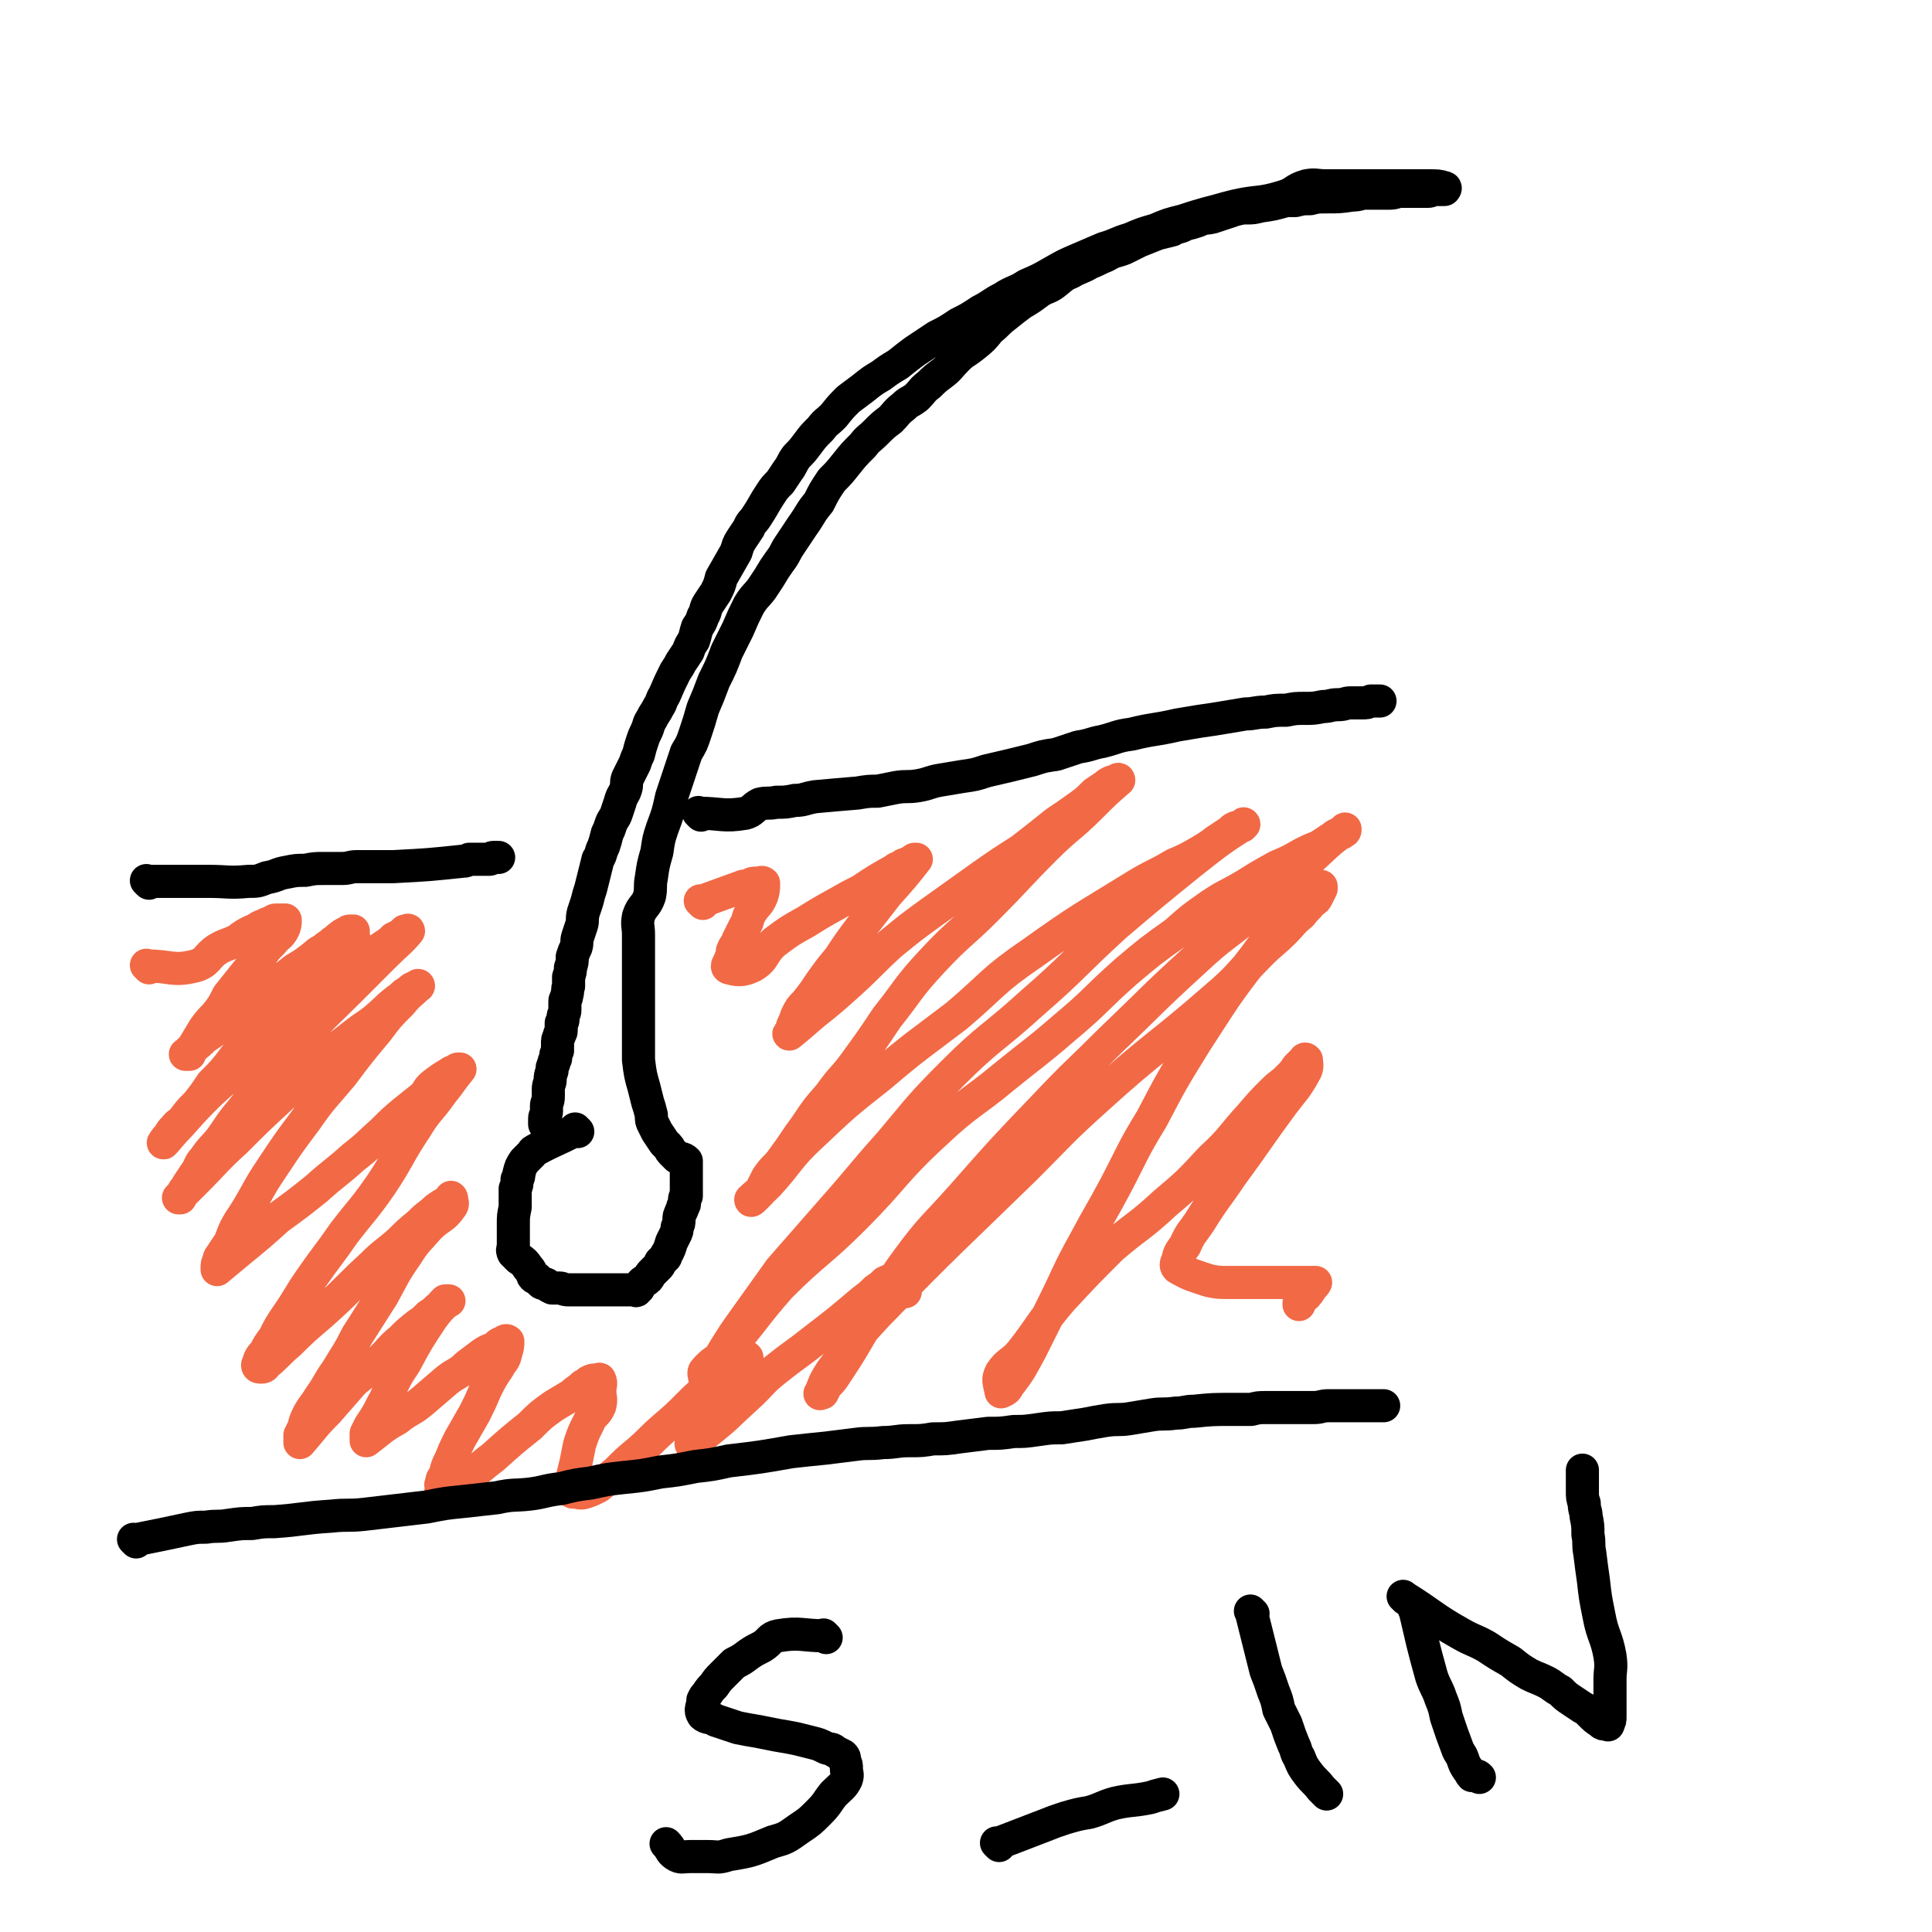
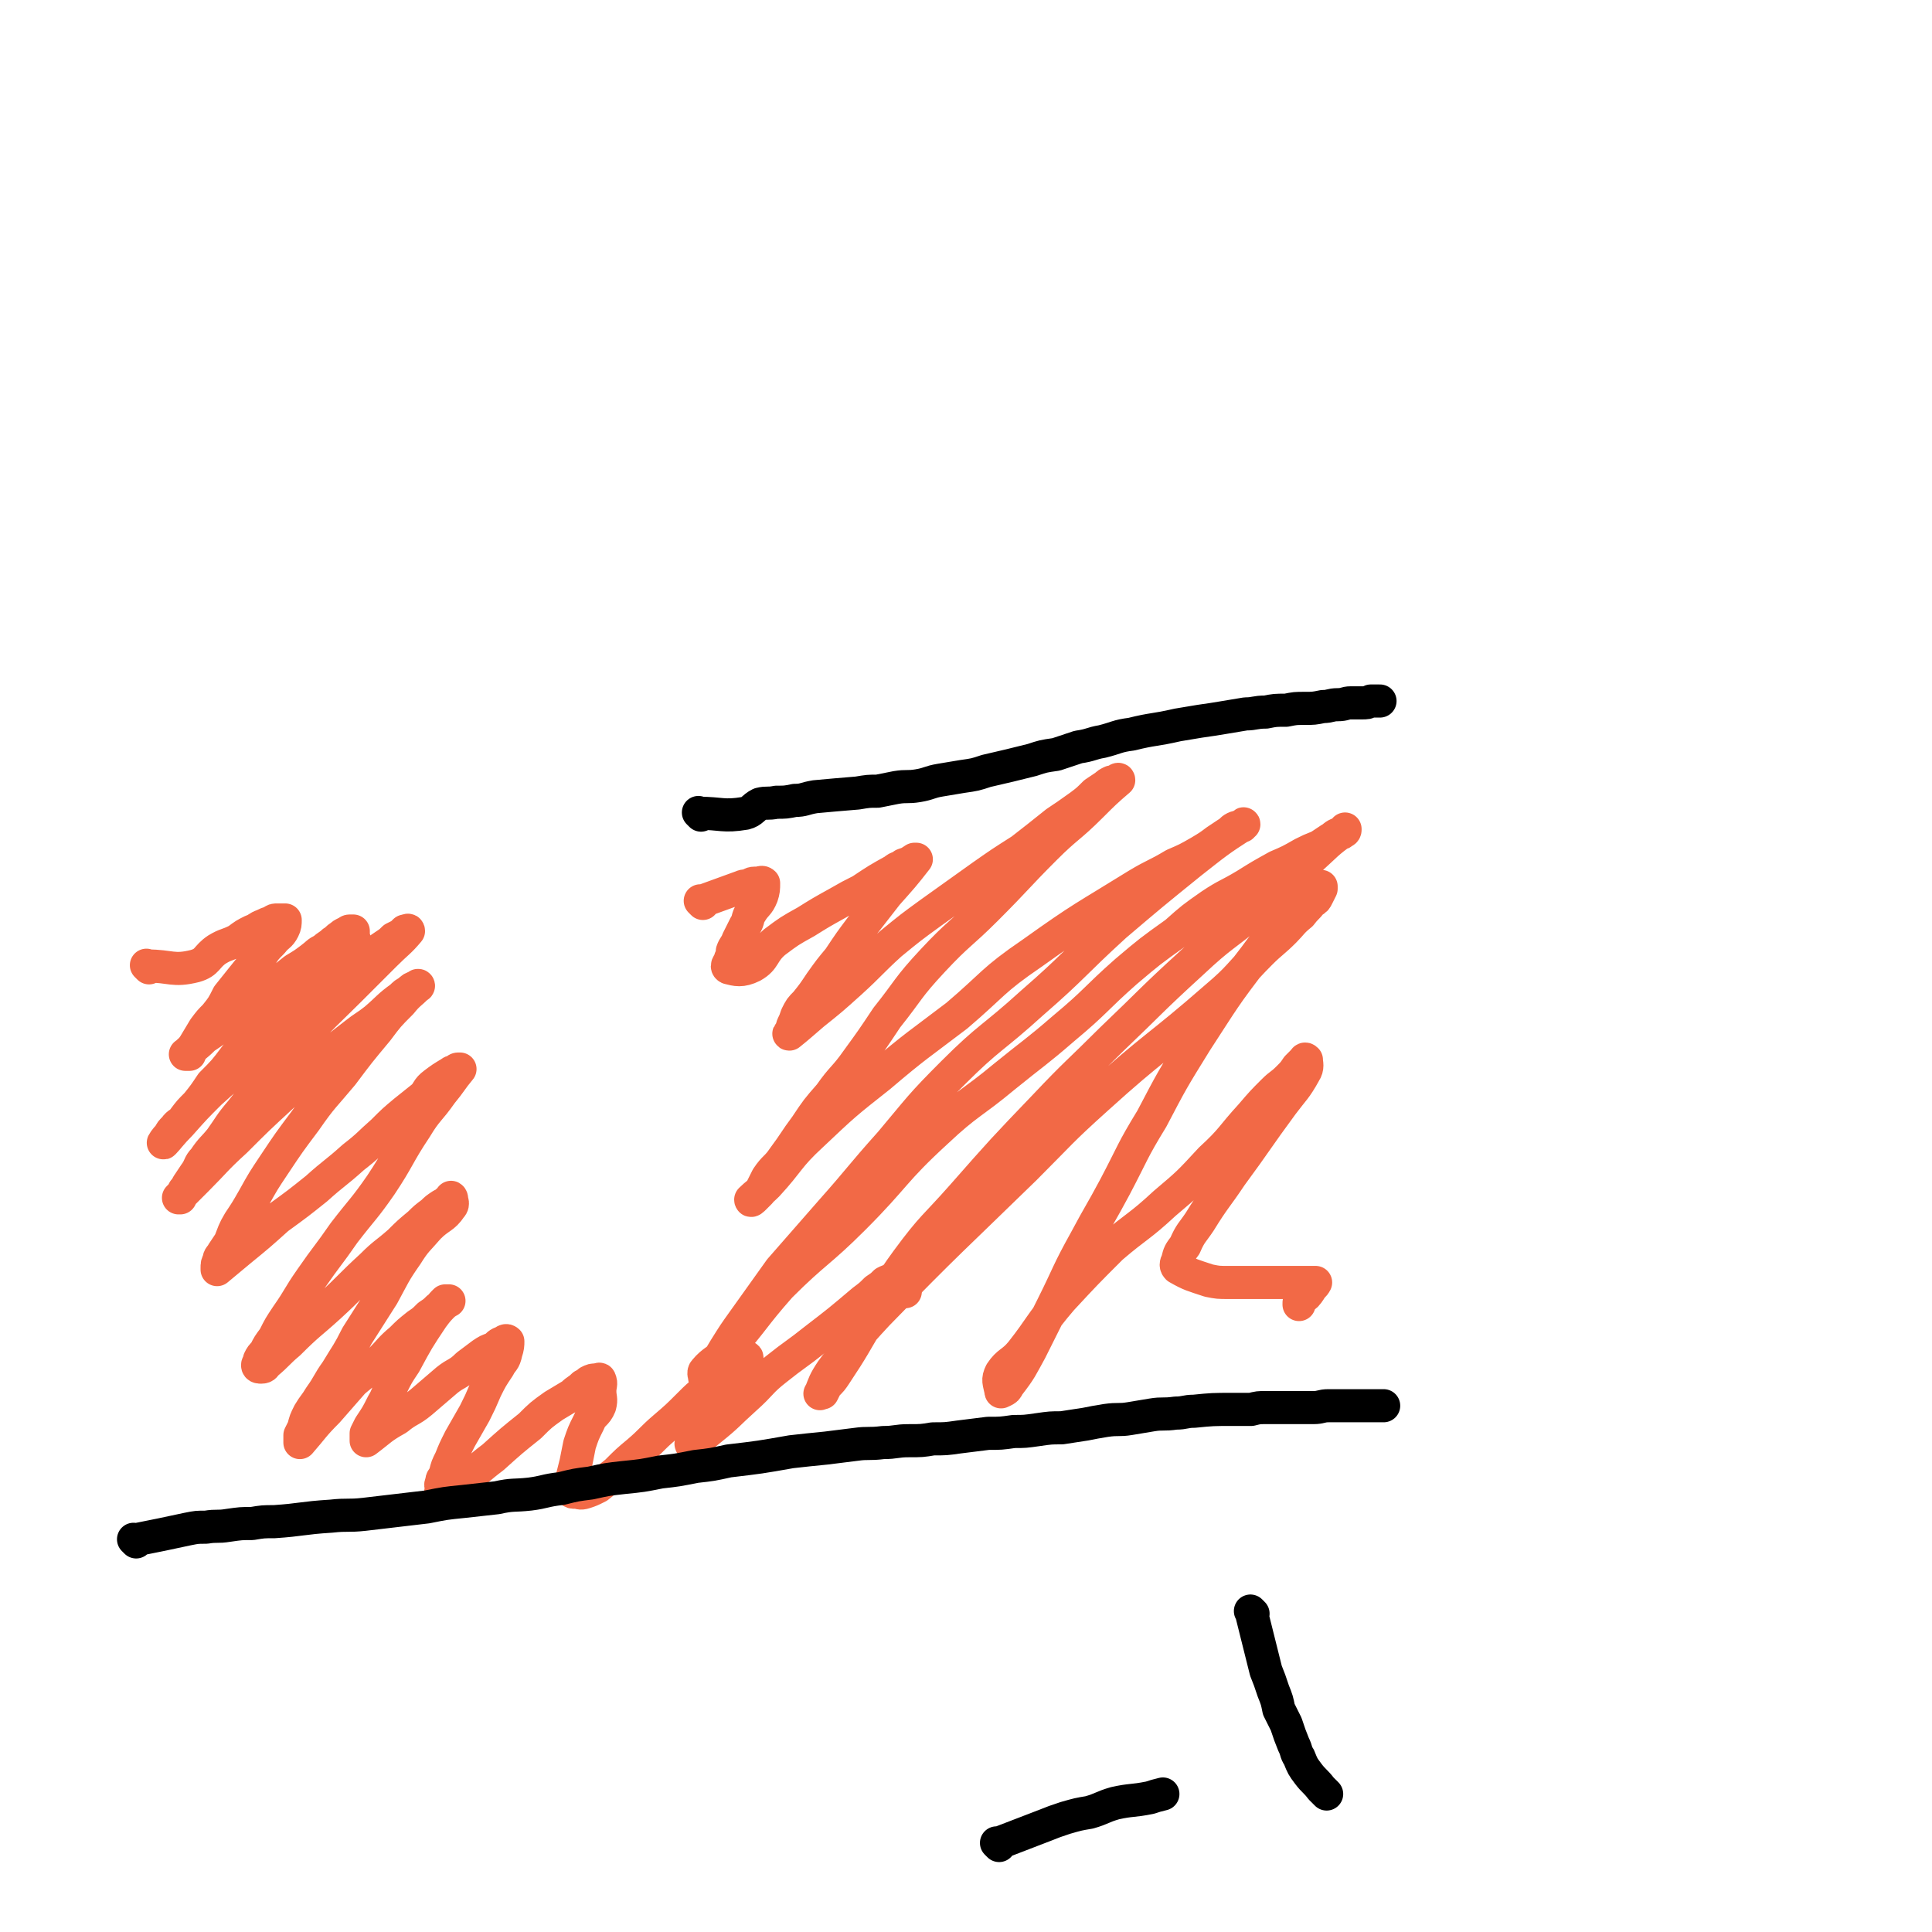
<svg xmlns="http://www.w3.org/2000/svg" viewBox="0 0 1050 1050" version="1.1">
  <g fill="none" stroke="#000000" stroke-width="18" stroke-linecap="round" stroke-linejoin="round">
-     <path d="M81,480c-1,-1 -1,-1 -1,-1 -1,-1 0,0 0,0 12,0 12,0 25,0 4,0 4,0 8,0 11,0 11,1 22,0 5,0 5,0 10,-2 6,-1 5,-2 11,-3 5,-1 5,-1 10,-1 5,-1 5,-1 10,-1 5,0 5,0 10,0 4,0 4,-1 8,-1 5,0 5,0 9,0 3,0 3,0 7,0 2,0 2,0 4,0 19,-1 19,-1 38,-3 1,0 1,0 3,-1 1,0 1,0 3,0 3,0 3,0 5,0 2,0 2,0 3,0 1,0 1,-1 2,-1 2,0 2,0 3,0 " />
-     <path d="M314,615c-1,-1 -1,-1 -1,-1 -1,-1 0,0 0,0 -11,6 -11,5 -22,11 -2,1 -1,1 -2,2 -1,1 -1,1 -2,2 -1,1 -1,1 -2,2 -2,3 -2,3 -3,7 0,1 0,2 -1,3 0,3 0,3 -1,5 0,3 0,3 0,5 0,2 0,2 0,5 -1,5 -1,5 -1,9 0,2 0,2 0,4 0,2 0,2 0,4 0,2 0,2 0,4 0,2 -1,2 0,4 1,1 1,1 3,3 3,2 3,2 5,5 1,1 1,1 2,3 1,1 0,1 1,2 1,1 1,0 2,1 1,1 1,1 2,2 1,1 1,0 3,1 1,1 1,1 3,2 2,0 2,0 4,0 2,0 2,1 5,1 2,0 2,0 4,0 2,0 2,0 4,0 2,0 2,0 4,0 2,0 2,0 4,0 2,0 2,0 4,0 1,0 1,0 3,0 2,0 2,0 4,0 1,0 1,0 2,0 2,0 2,0 4,0 1,0 1,0 2,0 1,0 2,1 2,0 2,-1 1,-2 3,-4 1,-1 2,-1 3,-2 1,-1 1,-2 2,-3 1,-1 1,-1 2,-2 1,-1 1,-1 2,-2 1,-1 0,-2 2,-3 1,-2 2,-1 2,-3 2,-3 2,-4 3,-7 1,-2 1,-2 2,-4 1,-2 1,-2 1,-4 1,-2 1,-2 1,-4 0,-2 0,-2 1,-4 0,-1 1,-1 1,-3 1,-1 1,-1 1,-3 0,-2 0,-2 1,-3 0,-1 0,-1 0,-2 0,-2 0,-2 0,-3 0,-2 0,-2 0,-3 0,-1 0,-1 0,-2 0,-1 0,-1 0,-2 0,-1 0,-1 0,-2 0,-1 0,-1 0,-2 0,0 0,0 0,-1 0,-1 0,-1 0,-2 0,0 0,0 0,0 -2,-2 -3,-1 -5,-2 -1,-1 -1,-1 -2,-2 -1,-1 -1,-1 -1,-1 -1,-1 -1,-2 -2,-3 -1,-1 -1,-1 -2,-2 -2,-3 -2,-3 -4,-6 -1,-2 -1,-2 -2,-4 -1,-2 -1,-2 -1,-5 -1,-4 -1,-4 -2,-7 -1,-4 -1,-4 -2,-8 -2,-7 -2,-7 -3,-15 0,-4 0,-4 0,-8 0,-4 0,-4 0,-9 0,-6 0,-6 0,-12 0,-7 0,-7 0,-13 0,-7 0,-7 0,-14 0,-6 0,-6 0,-12 0,-5 -1,-5 0,-10 2,-6 4,-5 6,-11 1,-5 0,-5 1,-10 1,-7 1,-7 3,-14 1,-7 1,-7 3,-13 3,-8 3,-8 5,-17 2,-6 2,-6 4,-12 2,-6 2,-6 4,-12 3,-5 3,-5 5,-11 2,-6 2,-6 4,-13 3,-7 3,-7 6,-15 4,-8 4,-8 7,-16 3,-6 3,-6 6,-12 3,-7 3,-7 6,-13 3,-5 4,-5 7,-9 4,-6 4,-6 7,-11 4,-6 4,-5 7,-11 4,-6 4,-6 8,-12 5,-7 4,-7 9,-13 3,-6 3,-6 7,-12 4,-4 4,-4 8,-9 4,-5 4,-5 9,-10 3,-4 3,-3 7,-7 4,-4 4,-4 8,-7 3,-3 3,-4 7,-7 3,-3 3,-2 7,-5 4,-4 3,-4 7,-7 3,-3 3,-3 7,-6 4,-3 4,-4 8,-8 4,-4 4,-3 9,-7 5,-4 5,-4 9,-9 4,-3 4,-4 8,-7 5,-4 5,-4 9,-7 5,-3 5,-3 9,-6 4,-3 5,-2 9,-5 4,-3 4,-4 9,-6 5,-3 5,-2 10,-5 5,-2 4,-2 9,-4 5,-3 5,-2 10,-4 4,-2 4,-2 8,-4 5,-2 5,-2 10,-4 4,-1 4,-1 8,-2 3,-2 4,-1 7,-3 4,-1 4,-1 7,-2 4,-2 4,-1 8,-2 3,-1 3,-1 6,-2 3,-1 3,-1 6,-2 4,-1 4,-1 7,-1 3,0 3,0 7,-1 7,-1 7,-1 14,-3 2,0 2,0 5,0 4,-1 4,-1 8,-1 4,-1 4,-1 9,-1 7,0 7,0 14,-1 4,0 4,-1 7,-1 3,0 3,0 7,0 3,0 3,0 5,0 3,0 3,0 6,-1 2,0 2,0 5,0 2,0 2,0 5,0 2,0 2,0 3,0 2,0 2,0 3,0 2,0 2,-1 3,-1 1,0 1,0 2,0 1,0 1,0 3,0 0,0 0,0 0,0 1,0 1,0 1,0 0,0 1,-1 0,-1 -3,-1 -4,-1 -8,-1 -2,0 -2,0 -4,0 -2,0 -2,0 -5,0 -7,0 -7,0 -15,0 -4,0 -4,0 -9,0 -5,0 -5,0 -11,0 -6,0 -6,0 -12,0 -6,0 -6,-1 -11,0 -7,2 -6,4 -13,6 -13,4 -13,2 -26,5 -8,2 -7,2 -15,4 -7,2 -7,2 -13,4 -8,2 -8,2 -15,5 -7,2 -7,2 -14,5 -7,2 -7,3 -14,5 -7,3 -7,3 -14,6 -7,3 -7,3 -14,7 -7,4 -7,4 -14,7 -6,4 -7,3 -13,7 -6,3 -6,4 -12,7 -6,4 -6,4 -12,7 -6,4 -6,4 -12,7 -6,4 -6,4 -12,8 -4,3 -4,3 -9,7 -5,3 -5,3 -9,6 -5,3 -5,3 -10,7 -4,3 -4,3 -8,6 -4,4 -4,4 -8,9 -4,4 -4,3 -7,7 -4,4 -4,4 -7,8 -3,4 -3,4 -6,7 -3,4 -2,4 -5,8 -2,3 -2,3 -4,6 -3,3 -3,3 -5,6 -4,6 -4,7 -8,13 -2,3 -3,3 -4,6 -2,3 -2,3 -4,6 -2,3 -2,4 -3,7 -4,7 -4,7 -8,14 -1,4 -1,4 -3,8 -2,3 -2,3 -4,6 -2,3 -1,4 -3,7 -1,3 -1,3 -3,6 -1,3 -1,4 -2,7 -2,3 -2,3 -3,6 -2,3 -2,3 -4,6 -1,2 -1,2 -3,5 -3,6 -3,6 -6,13 -2,3 -1,3 -3,6 -2,4 -2,3 -4,7 -2,3 -1,3 -3,7 -1,2 -1,2 -2,5 -1,3 -1,3 -2,7 -1,2 -1,2 -2,5 -2,4 -2,4 -4,8 -1,3 0,3 -1,6 -1,3 -2,3 -3,7 -1,3 -1,3 -2,6 -1,3 -2,3 -3,6 -1,3 -1,3 -2,5 -1,4 -1,4 -2,7 -2,4 -1,4 -3,7 -1,4 -1,4 -2,8 -1,4 -1,4 -2,8 -1,3 -1,3 -2,7 -1,3 -1,3 -2,6 -1,4 0,4 -1,7 -1,3 -1,3 -2,6 -1,3 0,3 -1,6 -1,2 -1,2 -2,5 0,3 0,3 -1,6 0,2 0,2 -1,5 0,2 0,2 0,5 -1,2 0,2 -1,5 0,2 -1,2 -1,3 0,3 0,3 0,5 0,2 -1,2 -1,4 0,2 0,2 -1,3 0,2 0,2 0,4 0,2 -1,1 -1,3 -1,2 -1,2 -1,4 0,2 0,2 0,4 -1,2 -1,2 -1,4 0,1 -1,1 -1,3 -1,2 -1,2 -1,4 -1,3 -1,3 -1,5 0,2 -1,2 -1,5 0,2 0,2 0,4 0,3 -1,3 -1,5 0,2 0,2 0,3 0,2 -1,2 -1,4 0,1 0,1 0,2 0,1 0,1 0,1 " />
    <path d="M381,443c-1,-1 -1,-1 -1,-1 -1,-1 0,0 0,0 12,0 13,2 25,0 4,-1 4,-3 8,-5 4,-1 4,0 9,-1 5,0 5,0 10,-1 5,0 5,-1 11,-2 11,-1 11,-1 23,-2 6,-1 6,-1 11,-1 5,-1 5,-1 10,-2 6,-1 6,0 12,-1 6,-1 6,-2 12,-3 6,-1 6,-1 12,-2 7,-1 7,-1 13,-3 13,-3 13,-3 25,-6 6,-2 6,-2 13,-3 6,-2 6,-2 12,-4 7,-1 7,-2 13,-3 8,-2 8,-3 16,-4 12,-3 12,-2 25,-5 6,-1 6,-1 12,-2 7,-1 7,-1 13,-2 6,-1 6,-1 12,-2 5,0 5,-1 11,-1 5,-1 5,-1 11,-1 5,-1 5,-1 10,-1 5,0 5,0 10,-1 4,0 4,-1 8,-1 4,0 4,-1 7,-1 3,0 3,0 6,0 3,0 3,0 5,-1 3,0 3,0 5,0 " />
  </g>
  <g fill="none" stroke="#F26946" stroke-width="18" stroke-linecap="round" stroke-linejoin="round">
    <path d="M81,526c-1,-1 -1,-1 -1,-1 -1,-1 0,0 0,0 0,0 0,0 0,0 13,0 14,3 26,0 7,-2 6,-5 12,-9 5,-3 5,-2 11,-5 4,-3 4,-3 8,-5 3,-1 3,-2 6,-3 2,-1 2,-1 5,-2 1,-1 1,-1 3,-1 1,0 1,0 3,0 0,0 0,0 1,0 0,2 0,3 -1,5 -2,4 -3,3 -6,7 -4,4 -4,4 -7,9 -5,5 -5,5 -9,10 -4,5 -4,5 -8,10 -3,6 -3,6 -7,11 -3,3 -3,3 -6,7 -3,5 -3,5 -6,10 -2,2 -1,2 -2,4 -1,0 -3,0 -2,0 4,-4 5,-4 10,-9 6,-4 6,-4 12,-9 7,-5 7,-5 14,-10 7,-5 7,-5 13,-10 5,-4 5,-4 10,-8 5,-3 5,-3 9,-6 4,-3 3,-3 7,-5 2,-2 3,-2 5,-4 2,-1 2,-2 4,-3 1,-1 1,-1 3,-2 1,0 1,-1 2,-1 1,0 1,0 2,0 0,1 0,1 0,2 0,2 1,2 0,3 -5,5 -6,5 -12,9 -9,7 -9,7 -18,15 -9,9 -9,10 -18,20 -8,10 -8,10 -16,19 -6,8 -6,8 -13,15 -4,6 -4,6 -8,11 -4,4 -4,4 -7,8 -2,3 -3,2 -5,5 -2,2 -2,2 -3,4 -2,2 -4,5 -3,4 2,-2 4,-5 9,-10 8,-9 8,-9 16,-17 10,-9 10,-9 21,-18 10,-8 10,-8 20,-17 8,-6 8,-6 17,-13 6,-6 6,-6 13,-12 5,-4 6,-4 11,-8 3,-4 3,-4 6,-7 4,-3 4,-3 7,-5 3,-2 3,-2 5,-4 2,-1 2,-1 4,-2 1,-1 1,-1 2,-2 1,0 2,-1 2,0 -5,6 -6,6 -13,13 -9,9 -9,9 -19,19 -14,14 -14,13 -27,28 -9,9 -9,9 -17,19 -8,10 -8,10 -15,19 -6,7 -6,8 -11,15 -4,5 -5,5 -9,11 -3,3 -2,4 -5,8 -2,3 -2,3 -4,6 -1,2 -1,2 -2,3 -1,2 -1,2 -2,4 -1,0 -1,0 -1,0 4,-4 5,-5 10,-10 10,-10 10,-11 21,-21 12,-12 12,-12 25,-24 11,-10 11,-10 22,-20 9,-7 9,-7 18,-14 5,-4 6,-4 11,-8 7,-6 7,-7 14,-12 2,-2 2,-2 4,-3 2,-2 2,-2 5,-3 0,-1 1,0 0,0 -4,4 -5,4 -9,9 -7,7 -7,7 -13,15 -10,12 -10,12 -19,24 -10,12 -11,12 -20,25 -9,12 -9,12 -17,24 -6,9 -6,9 -11,18 -4,7 -4,7 -8,13 -3,5 -3,6 -5,11 -2,3 -2,3 -4,6 -1,2 -2,2 -2,4 -1,2 -1,2 -1,4 0,0 0,1 0,1 6,-5 6,-5 12,-10 11,-9 11,-9 21,-18 11,-8 11,-8 21,-16 10,-9 10,-8 20,-17 9,-7 8,-7 16,-14 6,-6 6,-6 12,-11 5,-4 5,-4 10,-8 3,-3 2,-4 6,-7 4,-3 4,-3 9,-6 1,-1 1,0 2,-1 1,0 1,-1 2,-1 0,0 1,0 1,0 -5,6 -5,7 -10,13 -7,10 -8,9 -14,19 -10,15 -9,16 -19,31 -9,13 -10,13 -20,26 -9,13 -9,12 -18,25 -7,10 -6,10 -13,20 -4,6 -4,6 -7,12 -3,4 -3,4 -5,8 -2,2 -2,2 -3,4 0,2 -1,2 -1,3 0,1 1,1 2,1 2,0 2,-1 3,-2 6,-5 6,-6 12,-11 11,-11 11,-10 22,-20 12,-11 11,-11 23,-22 7,-7 7,-6 15,-13 5,-5 5,-5 11,-10 3,-3 3,-3 7,-6 2,-2 2,-2 5,-4 2,-1 2,-1 3,-2 1,-1 2,0 2,-1 1,0 0,-2 0,-1 0,1 2,3 0,5 -4,6 -6,5 -12,11 -6,7 -7,7 -12,15 -7,10 -7,11 -13,22 -7,11 -7,11 -14,22 -5,10 -5,9 -11,19 -5,7 -4,7 -9,14 -3,5 -3,4 -6,9 -2,4 -2,4 -3,8 -1,2 -1,2 -2,4 0,1 0,1 0,2 0,1 0,2 0,2 7,-8 7,-9 15,-17 7,-8 7,-8 14,-16 7,-6 8,-6 15,-12 5,-5 5,-6 11,-11 4,-4 4,-4 9,-8 3,-2 3,-2 6,-5 3,-2 3,-2 5,-4 2,-1 1,-1 3,-3 0,0 0,0 1,-1 1,0 2,0 2,0 -1,0 -1,1 -2,1 -4,4 -4,4 -7,8 -8,12 -8,12 -15,25 -4,6 -4,6 -7,12 -3,5 -2,5 -5,10 -3,6 -3,6 -7,12 -1,2 -1,2 -2,4 0,1 0,1 0,3 0,0 0,1 0,1 8,-6 8,-7 17,-12 6,-5 7,-4 13,-9 7,-6 7,-6 14,-12 5,-4 6,-3 11,-8 4,-3 4,-3 8,-6 3,-2 3,-2 6,-3 2,-1 2,-2 4,-3 0,0 0,0 1,0 1,-1 2,-2 3,-1 0,2 0,3 -1,6 -1,5 -2,4 -4,8 -4,6 -4,6 -7,12 -3,7 -3,7 -6,13 -4,7 -4,7 -8,14 -3,6 -3,6 -5,11 -2,4 -2,4 -3,8 -1,3 -2,2 -2,5 -1,1 0,2 0,3 0,1 -1,2 0,2 5,-2 6,-2 11,-6 9,-6 9,-7 17,-13 10,-9 10,-9 20,-17 6,-6 6,-6 13,-11 5,-3 5,-3 10,-6 3,-3 3,-2 6,-5 2,-1 2,-1 3,-2 2,-1 2,-1 4,-1 1,0 2,-1 2,0 1,2 0,3 0,6 0,4 1,4 0,8 -2,5 -4,4 -6,9 -3,6 -3,6 -5,12 -1,5 -1,5 -2,10 -1,4 -1,4 -2,8 0,2 -1,2 -1,4 0,2 -1,2 0,3 1,1 1,1 3,1 2,0 2,1 5,0 3,-1 3,-1 7,-3 5,-4 5,-4 10,-8 6,-6 6,-6 12,-11 7,-6 7,-7 14,-13 7,-6 7,-6 14,-13 4,-4 4,-4 9,-8 4,-4 4,-4 8,-7 3,-3 3,-3 6,-5 2,-1 2,-1 4,-3 1,-1 1,-1 2,-2 0,0 2,-1 2,0 -4,6 -5,6 -10,13 -3,5 -3,5 -7,10 -2,4 -3,4 -5,8 -2,3 -2,3 -4,7 -1,2 -1,2 -3,4 0,1 -1,1 -1,3 0,1 -1,2 0,2 4,-3 5,-4 10,-8 10,-8 9,-8 19,-17 9,-8 8,-9 17,-16 10,-8 11,-8 21,-16 13,-10 13,-10 26,-21 4,-3 4,-3 7,-6 3,-2 3,-2 5,-4 2,-1 2,-1 3,-1 1,-1 1,-1 2,-1 1,0 2,-1 2,0 2,2 1,3 2,5 0,1 1,1 2,2 " />
    <path d="M382,491c-1,-1 -1,-1 -1,-1 -1,-1 0,0 0,0 11,-4 11,-4 22,-8 2,-1 2,0 4,-1 1,0 1,-1 3,-1 1,0 1,0 2,0 1,0 2,-1 3,0 0,3 0,4 -1,7 -2,5 -3,4 -6,9 -2,3 -1,4 -3,7 -2,4 -2,4 -4,8 -1,3 -2,3 -3,6 0,1 0,2 -1,4 0,2 -3,4 -1,5 4,1 7,2 13,-1 7,-4 5,-7 12,-13 8,-6 8,-6 17,-11 8,-5 8,-5 17,-10 7,-4 7,-4 13,-7 9,-6 9,-6 18,-11 2,-2 3,-1 5,-3 3,-1 3,-1 6,-3 1,0 1,0 1,0 -7,9 -8,10 -16,19 -7,9 -7,9 -14,18 -6,8 -6,8 -12,17 -5,6 -5,6 -10,13 -4,6 -4,6 -8,11 -3,3 -3,3 -5,7 -1,3 -1,3 -2,5 -1,2 0,2 -1,3 0,1 -2,2 -1,2 5,-4 6,-5 13,-11 10,-8 10,-8 20,-17 11,-10 11,-11 22,-21 11,-9 11,-9 22,-17 14,-10 14,-10 28,-20 10,-7 10,-7 21,-14 9,-7 9,-7 19,-15 6,-4 6,-4 13,-9 4,-3 4,-3 8,-7 3,-2 3,-2 6,-4 1,-1 1,-1 3,-2 1,0 2,0 3,-1 0,0 1,-1 1,0 -7,6 -8,7 -15,14 -12,12 -13,11 -25,23 -16,16 -15,16 -32,33 -14,14 -15,13 -29,28 -14,15 -13,16 -25,31 -8,12 -8,12 -16,23 -7,10 -8,9 -15,19 -7,8 -7,8 -13,17 -6,8 -6,9 -12,17 -4,6 -5,5 -9,11 -2,4 -2,4 -4,8 -1,1 -1,1 -3,3 -1,1 -2,2 -2,1 3,-3 5,-4 9,-8 12,-13 11,-15 24,-27 18,-17 18,-17 37,-32 20,-17 21,-17 42,-33 20,-17 19,-19 41,-34 28,-20 28,-19 57,-37 10,-6 10,-5 20,-11 7,-3 7,-3 14,-7 5,-3 5,-3 9,-6 3,-2 3,-2 6,-4 2,-1 2,-2 4,-3 2,-1 2,0 4,-1 0,0 1,-2 1,-1 -14,9 -15,10 -29,21 -21,17 -21,17 -41,34 -23,21 -22,22 -45,42 -22,20 -23,18 -43,38 -18,18 -18,19 -34,38 -17,19 -16,19 -32,37 -14,16 -14,16 -28,32 -10,14 -10,14 -20,28 -5,7 -5,7 -10,15 -3,5 -3,5 -6,10 -1,2 -1,2 -3,5 -1,1 -1,1 -2,1 0,-1 -1,-3 0,-4 5,-6 7,-5 12,-11 15,-17 14,-18 29,-35 19,-19 21,-18 40,-37 23,-23 21,-25 45,-47 17,-16 19,-15 37,-30 16,-13 17,-13 32,-26 18,-15 17,-16 34,-31 13,-11 13,-11 27,-21 9,-8 9,-8 19,-15 9,-6 9,-5 19,-11 8,-5 8,-5 17,-10 7,-3 7,-3 14,-7 4,-2 4,-2 9,-4 3,-2 3,-2 6,-4 2,-1 2,-2 5,-3 1,0 1,0 2,-1 0,0 1,0 1,-1 0,0 0,-1 0,0 -10,7 -10,8 -20,17 -14,13 -14,14 -29,27 -17,14 -18,13 -34,28 -23,21 -22,21 -44,42 -18,18 -19,18 -36,36 -23,24 -23,24 -45,49 -15,17 -16,16 -30,35 -11,15 -10,16 -20,31 -9,15 -9,16 -19,31 -2,3 -2,3 -5,6 -1,2 -1,2 -2,4 -1,0 -2,1 -1,0 2,-5 2,-6 6,-12 12,-16 11,-16 25,-31 39,-40 40,-40 80,-79 20,-20 19,-20 39,-38 32,-29 33,-27 65,-55 13,-11 12,-12 24,-24 6,-6 7,-6 13,-12 4,-4 4,-5 9,-9 3,-4 3,-3 6,-7 2,-1 2,-1 3,-3 1,-2 1,-2 2,-4 0,-1 0,-2 0,-1 -1,0 -2,0 -3,2 -5,5 -5,5 -9,10 -12,13 -14,12 -24,26 -17,22 -17,23 -32,46 -13,21 -13,21 -24,42 -11,18 -10,18 -20,37 -8,15 -8,14 -16,29 -10,18 -9,18 -18,36 -6,12 -6,12 -12,24 -5,9 -5,10 -12,19 -1,2 -1,2 -3,3 -1,0 -1,1 -1,0 -1,-5 -2,-6 0,-10 4,-6 6,-5 11,-11 11,-14 10,-15 22,-29 13,-14 13,-14 27,-28 14,-12 15,-11 29,-24 13,-11 13,-11 25,-24 12,-11 11,-12 22,-24 6,-7 6,-7 12,-13 4,-4 4,-3 8,-7 3,-3 3,-3 5,-6 1,-1 1,-1 3,-3 1,-1 1,-2 2,-1 0,2 1,4 -1,7 -5,9 -6,9 -12,17 -14,19 -14,20 -28,39 -8,12 -9,12 -17,25 -4,6 -5,6 -8,13 -3,4 -3,4 -4,8 -1,2 -1,3 0,4 7,4 8,4 17,7 5,1 5,1 11,1 7,0 7,0 13,0 6,0 6,0 12,0 5,0 5,0 9,0 3,0 3,0 7,0 2,0 2,0 4,0 1,0 2,0 2,0 -1,2 -2,2 -3,4 -2,3 -2,3 -5,5 -1,1 -1,1 -1,3 " />
  </g>
  <g fill="none" stroke="#000000" stroke-width="18" stroke-linecap="round" stroke-linejoin="round">
    <path d="M74,838c-1,-1 -1,-1 -1,-1 -1,-1 0,0 0,0 15,-3 15,-3 29,-6 5,-1 5,-1 10,-1 6,-1 6,0 12,-1 7,-1 7,-1 13,-1 6,-1 6,-1 12,-1 15,-1 15,-2 31,-3 9,-1 9,0 18,-1 17,-2 17,-2 34,-4 10,-2 10,-2 20,-3 9,-1 9,-1 18,-2 9,-2 9,-1 18,-2 8,-1 8,-2 17,-3 8,-2 8,-2 16,-3 9,-2 9,-2 18,-3 10,-1 10,-1 20,-3 9,-1 9,-1 19,-3 9,-1 9,-1 18,-3 17,-2 17,-2 34,-5 9,-1 9,-1 19,-2 8,-1 8,-1 16,-2 7,-1 7,0 15,-1 7,0 7,-1 14,-1 7,0 7,0 13,-1 7,0 7,0 14,-1 8,-1 8,-1 16,-2 7,0 7,0 14,-1 6,0 6,0 13,-1 7,-1 7,-1 13,-1 7,-1 6,-1 13,-2 5,-1 5,-1 11,-2 7,-1 7,0 13,-1 6,-1 6,-1 12,-2 6,-1 6,0 13,-1 5,0 5,-1 10,-1 10,-1 10,-1 21,-1 5,0 5,0 10,0 4,-1 4,-1 8,-1 4,0 4,0 9,0 4,0 4,0 9,0 4,0 4,0 8,0 4,0 4,-1 8,-1 5,0 5,0 9,0 3,0 3,0 6,0 3,0 3,0 5,0 3,0 3,0 6,0 2,0 2,0 4,0 " />
-     <path d="M449,890c-1,-1 -1,-1 -1,-1 -1,-1 0,0 0,0 -12,0 -13,-2 -25,0 -5,1 -4,3 -9,6 -4,2 -4,2 -7,4 -4,3 -4,3 -8,5 -3,3 -3,3 -6,6 -3,3 -3,3 -5,6 -2,2 -2,2 -4,5 -1,1 -1,1 -2,3 0,4 -2,5 0,8 2,2 4,1 7,3 6,2 6,2 12,4 5,1 5,1 11,2 5,1 5,1 10,2 6,1 6,1 11,2 4,1 4,1 8,2 4,1 4,1 8,3 3,1 3,0 5,2 2,1 2,1 4,2 1,1 1,1 1,3 1,2 1,2 1,4 0,3 1,3 0,6 -2,4 -3,4 -7,8 -4,5 -3,5 -8,10 -5,5 -5,5 -11,9 -7,5 -7,5 -14,7 -12,5 -12,5 -24,7 -6,2 -6,1 -11,1 -5,0 -5,0 -10,0 -4,0 -5,1 -8,-1 -3,-2 -2,-3 -5,-6 " />
    <path d="M543,1003c-1,-1 -1,-1 -1,-1 -1,-1 0,0 0,0 13,-5 13,-5 26,-10 5,-2 5,-2 11,-4 7,-2 7,-2 13,-3 7,-2 7,-3 14,-5 9,-2 9,-1 19,-3 3,-1 3,-1 7,-2 " />
    <path d="M681,877c-1,-1 -1,-1 -1,-1 -1,-1 0,0 0,0 4,16 4,16 8,32 2,5 2,5 4,11 2,5 2,5 3,10 2,4 2,4 4,8 2,6 2,6 4,11 2,4 1,4 3,7 2,5 2,5 5,9 3,4 4,4 7,8 1,1 1,1 3,3 " />
-     <path d="M770,876c-1,-1 -2,-2 -1,-1 4,17 4,18 9,36 2,6 3,6 5,12 2,5 2,5 3,10 3,9 3,9 6,17 1,3 2,3 3,6 1,3 1,3 3,6 1,1 1,2 2,3 0,0 1,0 1,0 2,0 2,0 3,1 0,0 0,0 0,0 " />
-     <path d="M764,869c-1,-1 -1,-1 -1,-1 -1,-1 0,0 0,0 16,10 15,11 31,20 7,4 7,3 14,7 6,4 6,4 13,8 5,4 5,4 10,7 4,2 5,2 9,4 4,2 4,3 8,5 3,3 3,3 6,5 3,2 3,2 6,4 2,1 2,1 4,3 3,3 3,3 6,5 1,1 1,1 3,1 1,0 1,1 1,0 1,-2 1,-2 1,-4 0,-5 0,-5 0,-11 0,-4 0,-4 0,-9 0,-6 1,-6 0,-13 -2,-11 -4,-11 -6,-22 -2,-10 -2,-10 -3,-19 -1,-7 -1,-7 -2,-15 -1,-5 0,-5 -1,-10 0,-5 0,-5 -1,-10 0,-3 -1,-3 -1,-7 -1,-3 -1,-3 -1,-7 0,-2 0,-2 0,-5 0,-2 0,-2 0,-4 0,-1 0,-1 0,-2 " />
  </g>
</svg>